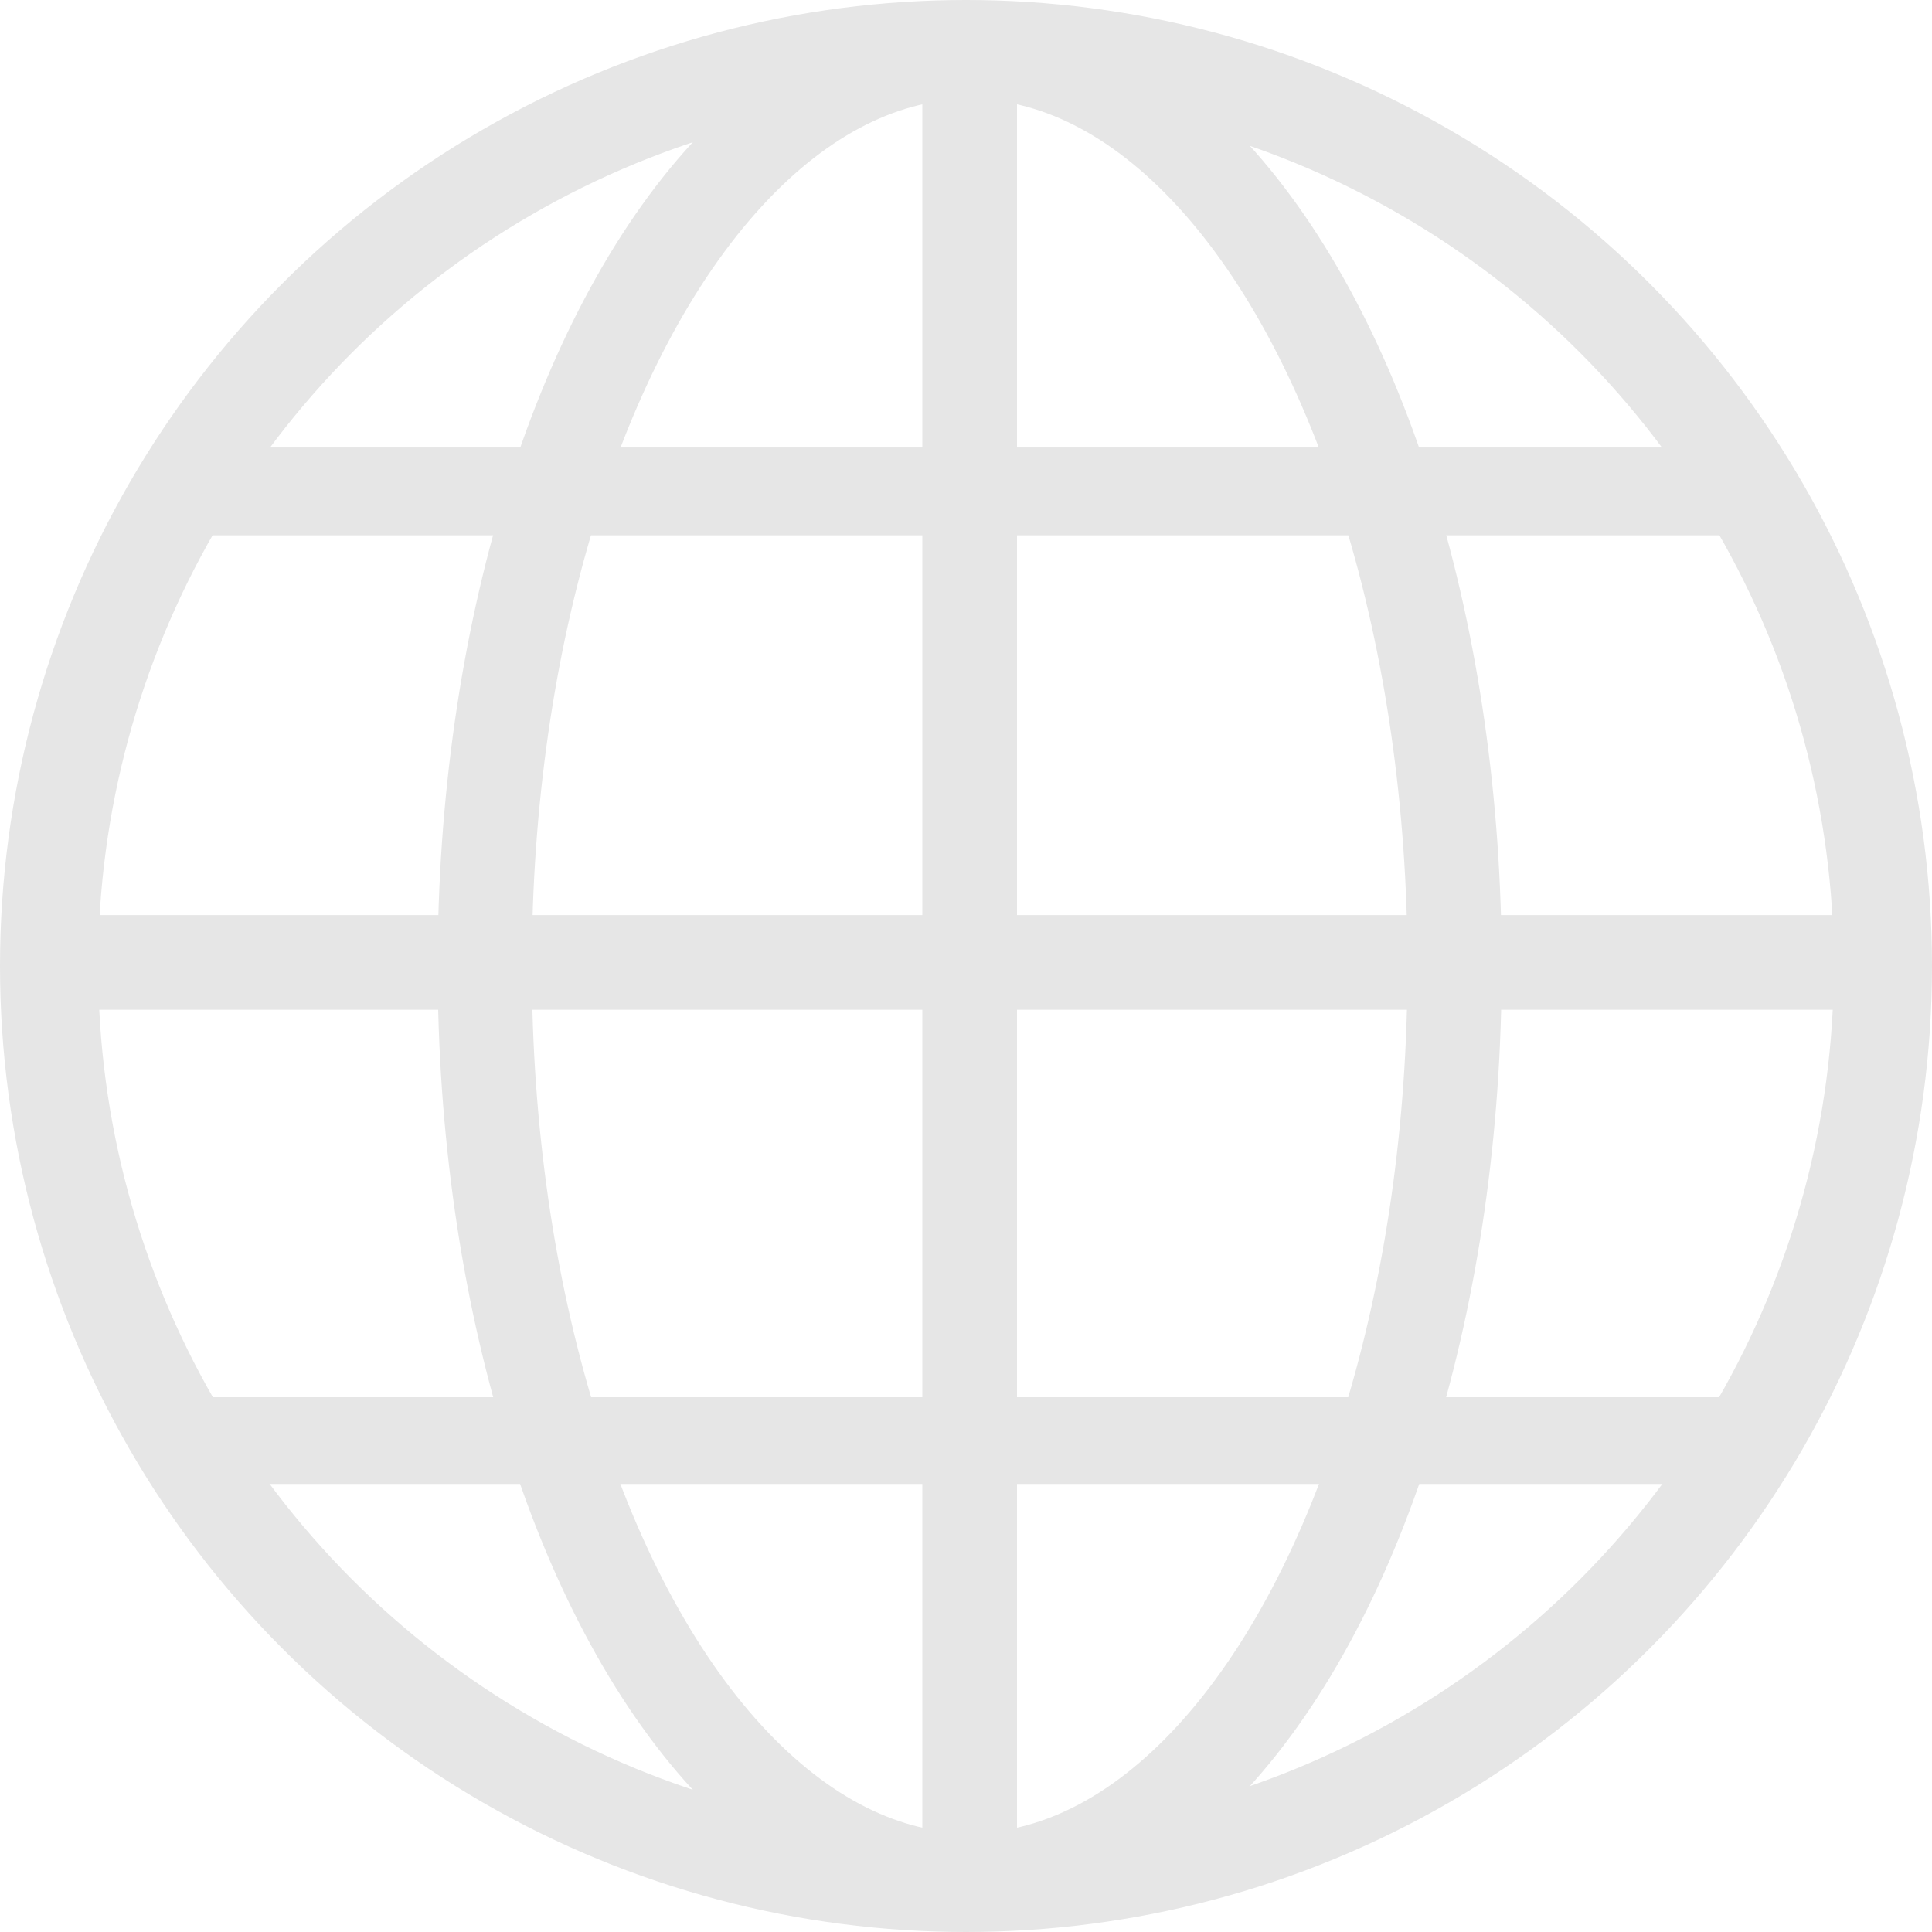
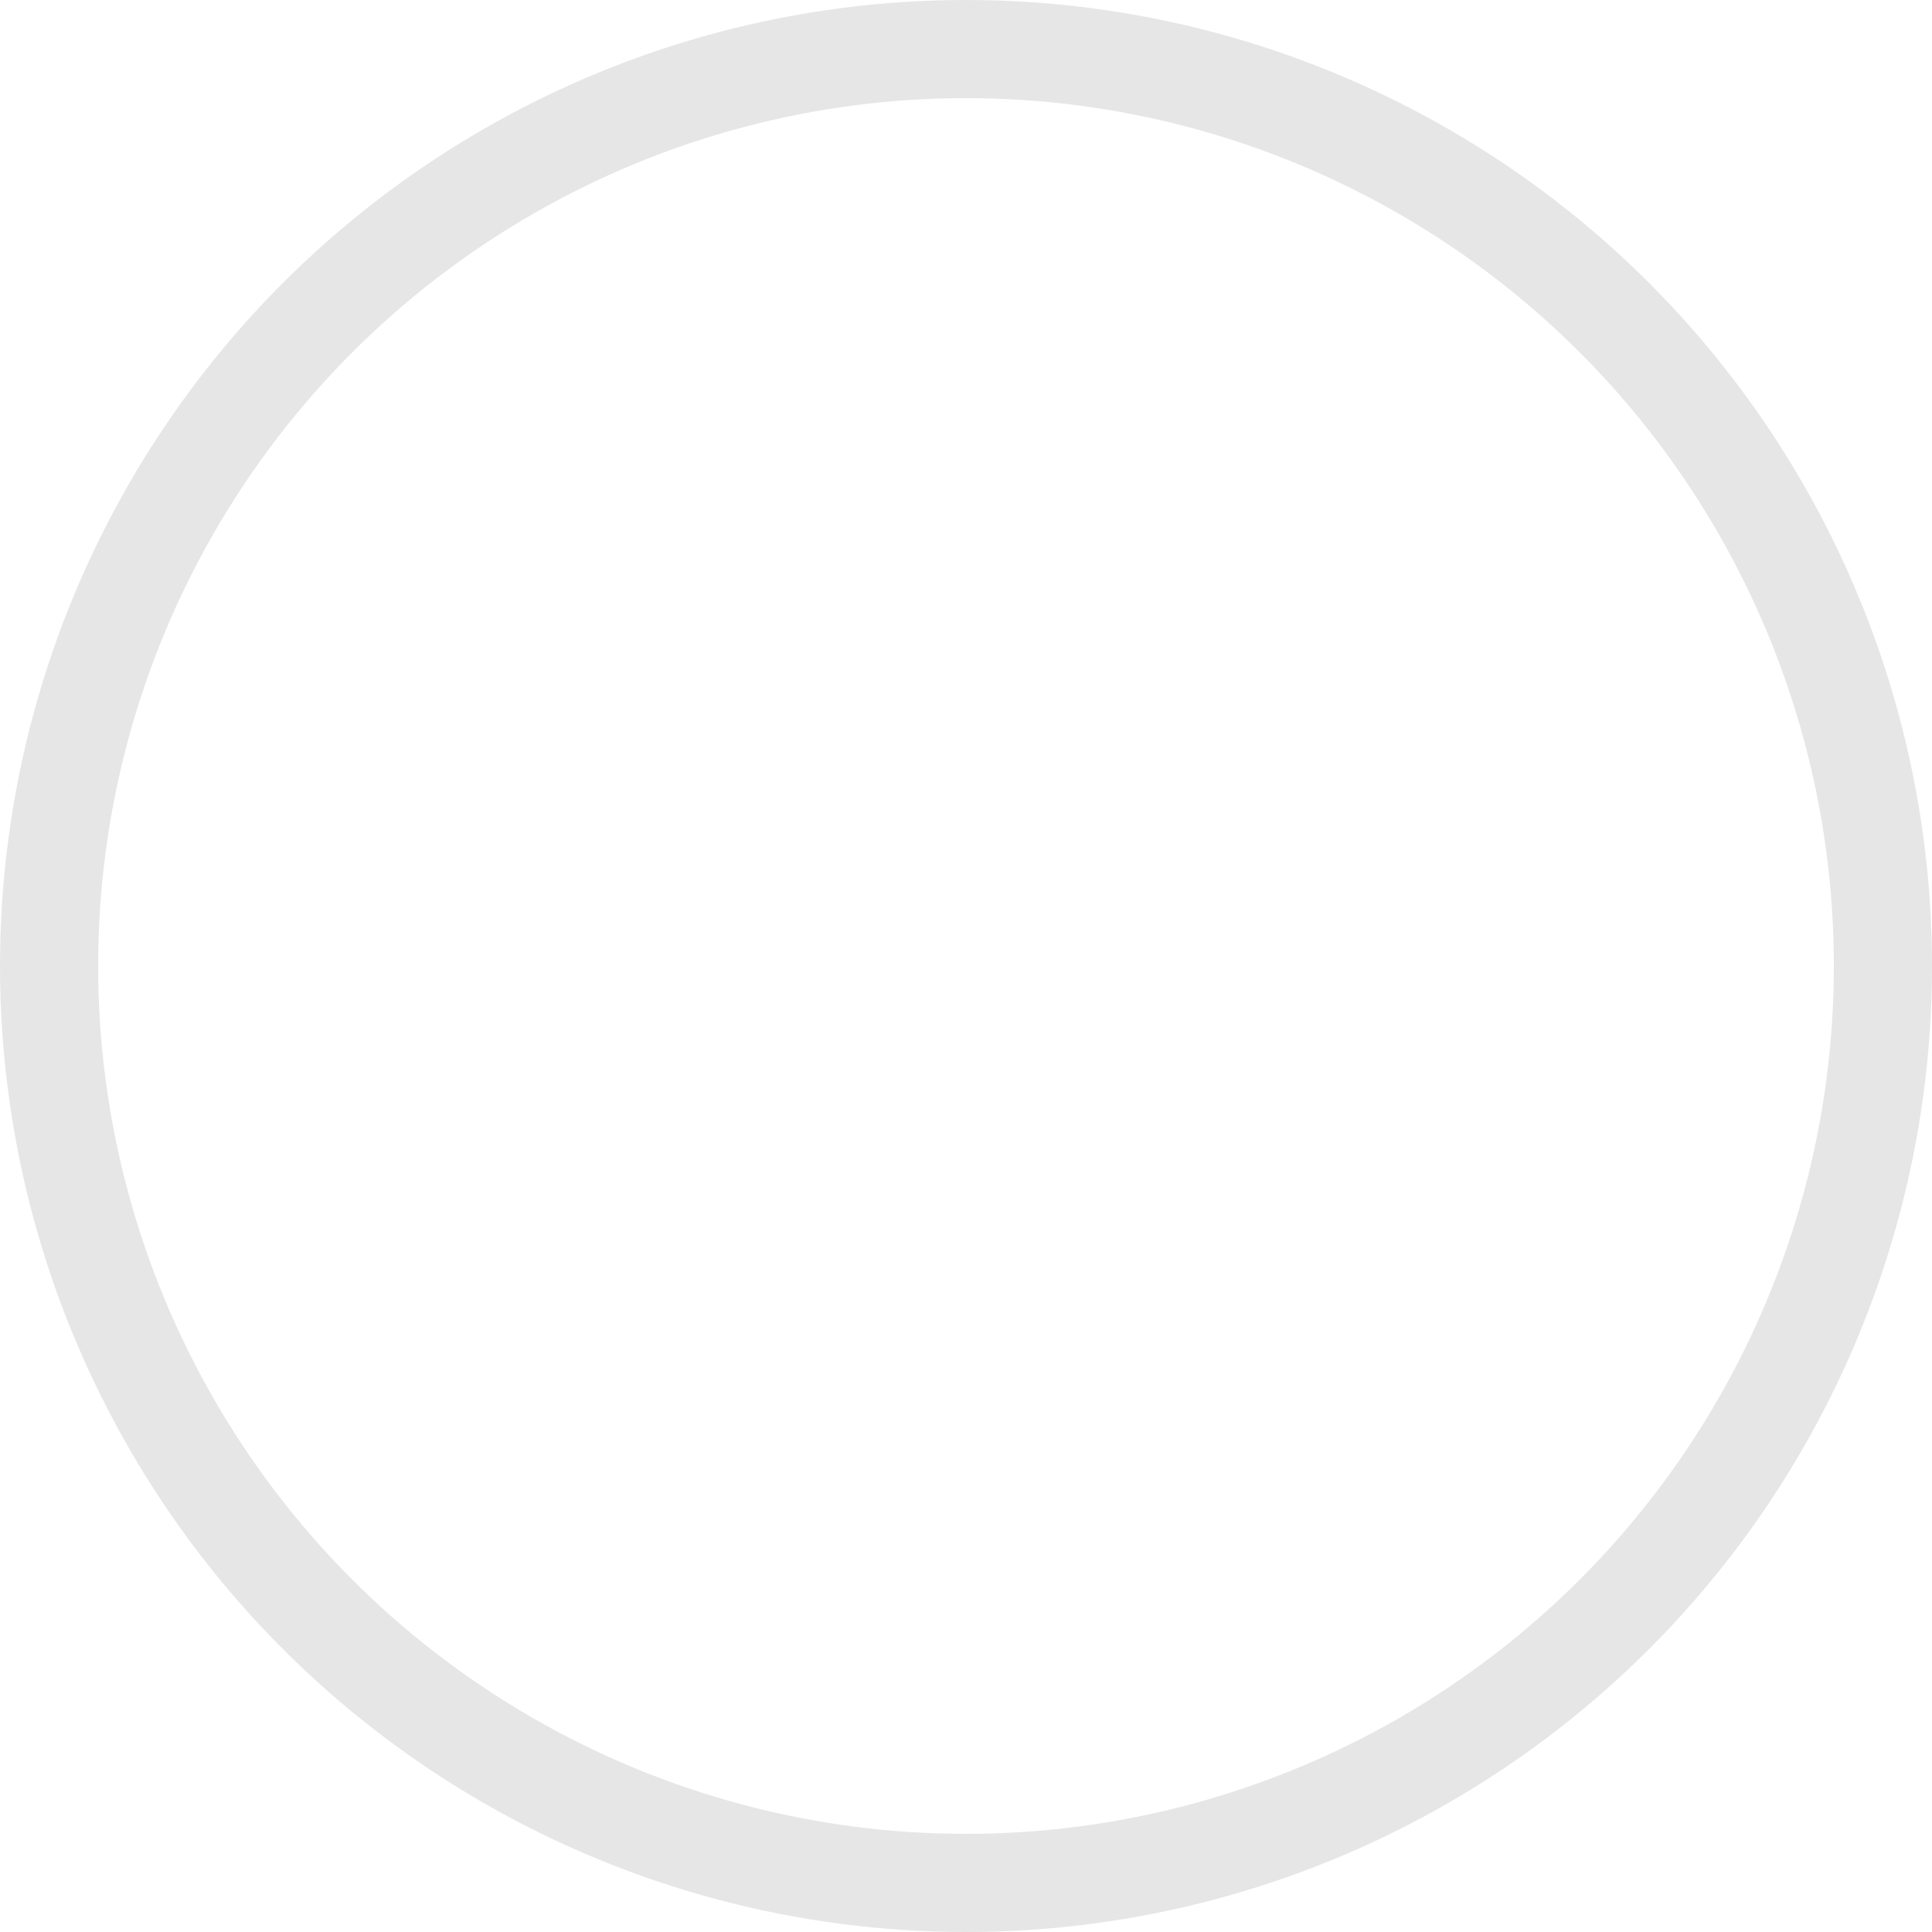
<svg xmlns="http://www.w3.org/2000/svg" width="20" height="20" version="1.1" viewBox="0 0 20 20">
  <g fill="none" stroke="#e6e6e6">
    <circle cx="10" cy="10" r="9.492" stroke-linecap="round" stroke-width="1.016" />
-     <ellipse cx="10.038" cy="10" rx="5.02" ry="9.463" stroke-linecap="round" stroke-width=".975" />
-     <path d="m0.475 9.963h19.2" stroke-width=".98" />
-     <path d="m10.038 19.525v-19.2" stroke-width=".98" />
-     <path d="m1.797 5.087h16.5" stroke-width=".909" />
-     <path d="m1.984 14.913h16.125" stroke-width=".898" />
  </g>
</svg>